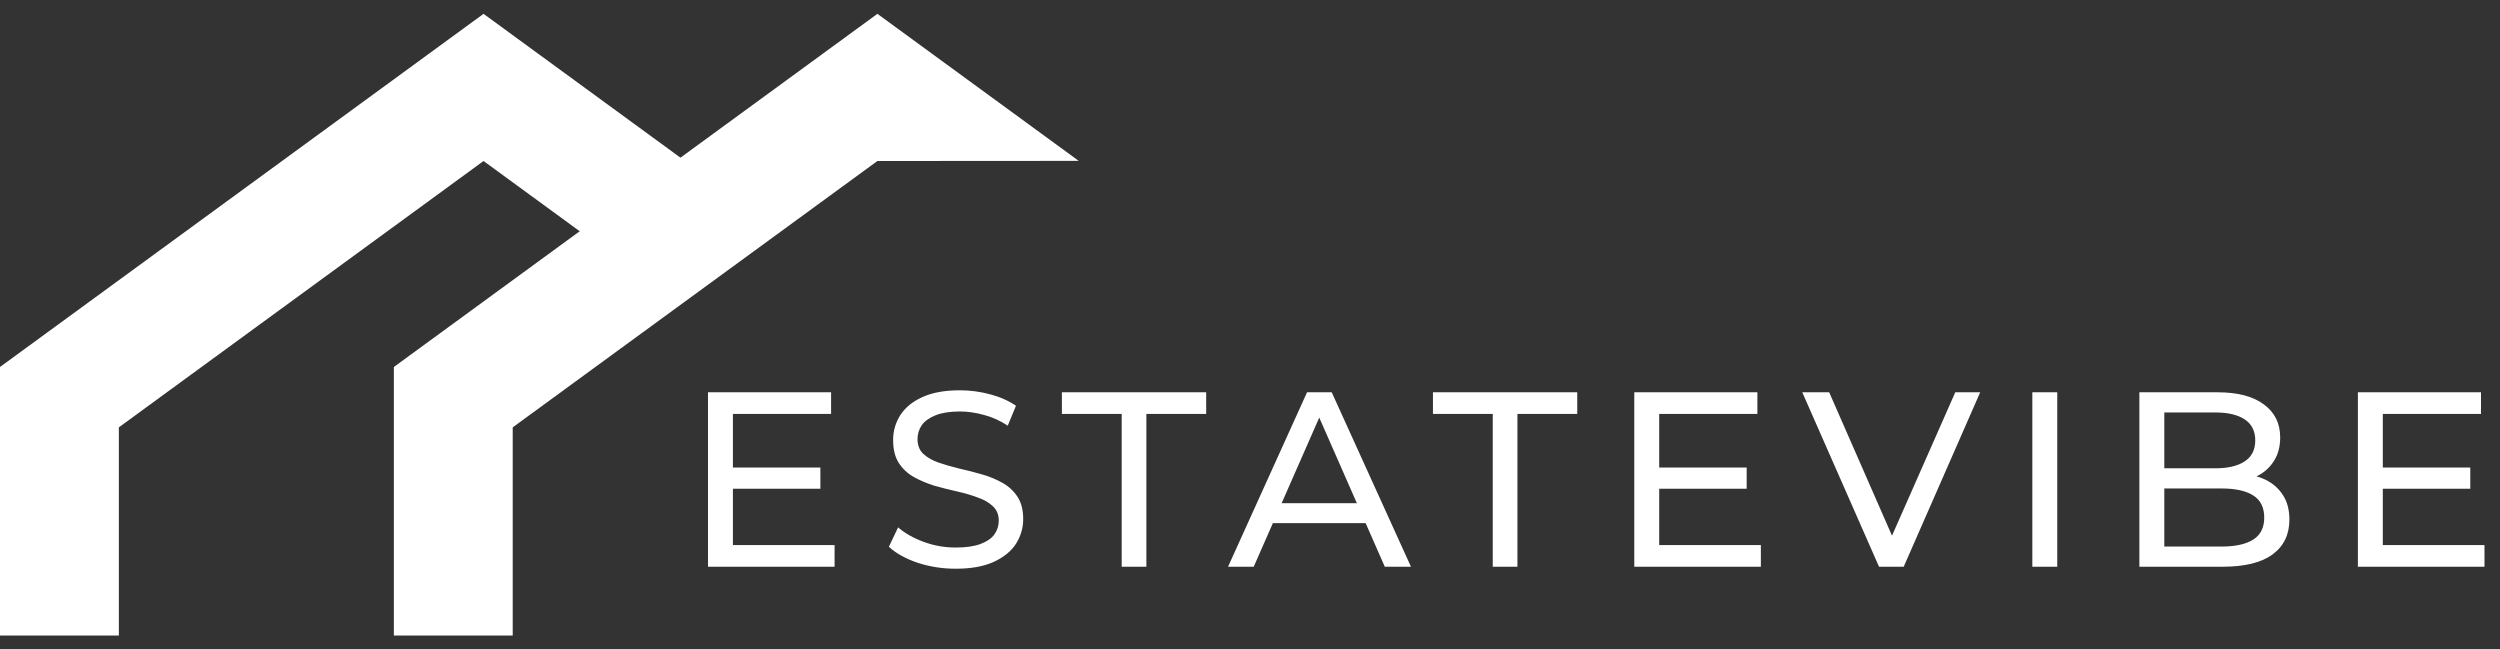
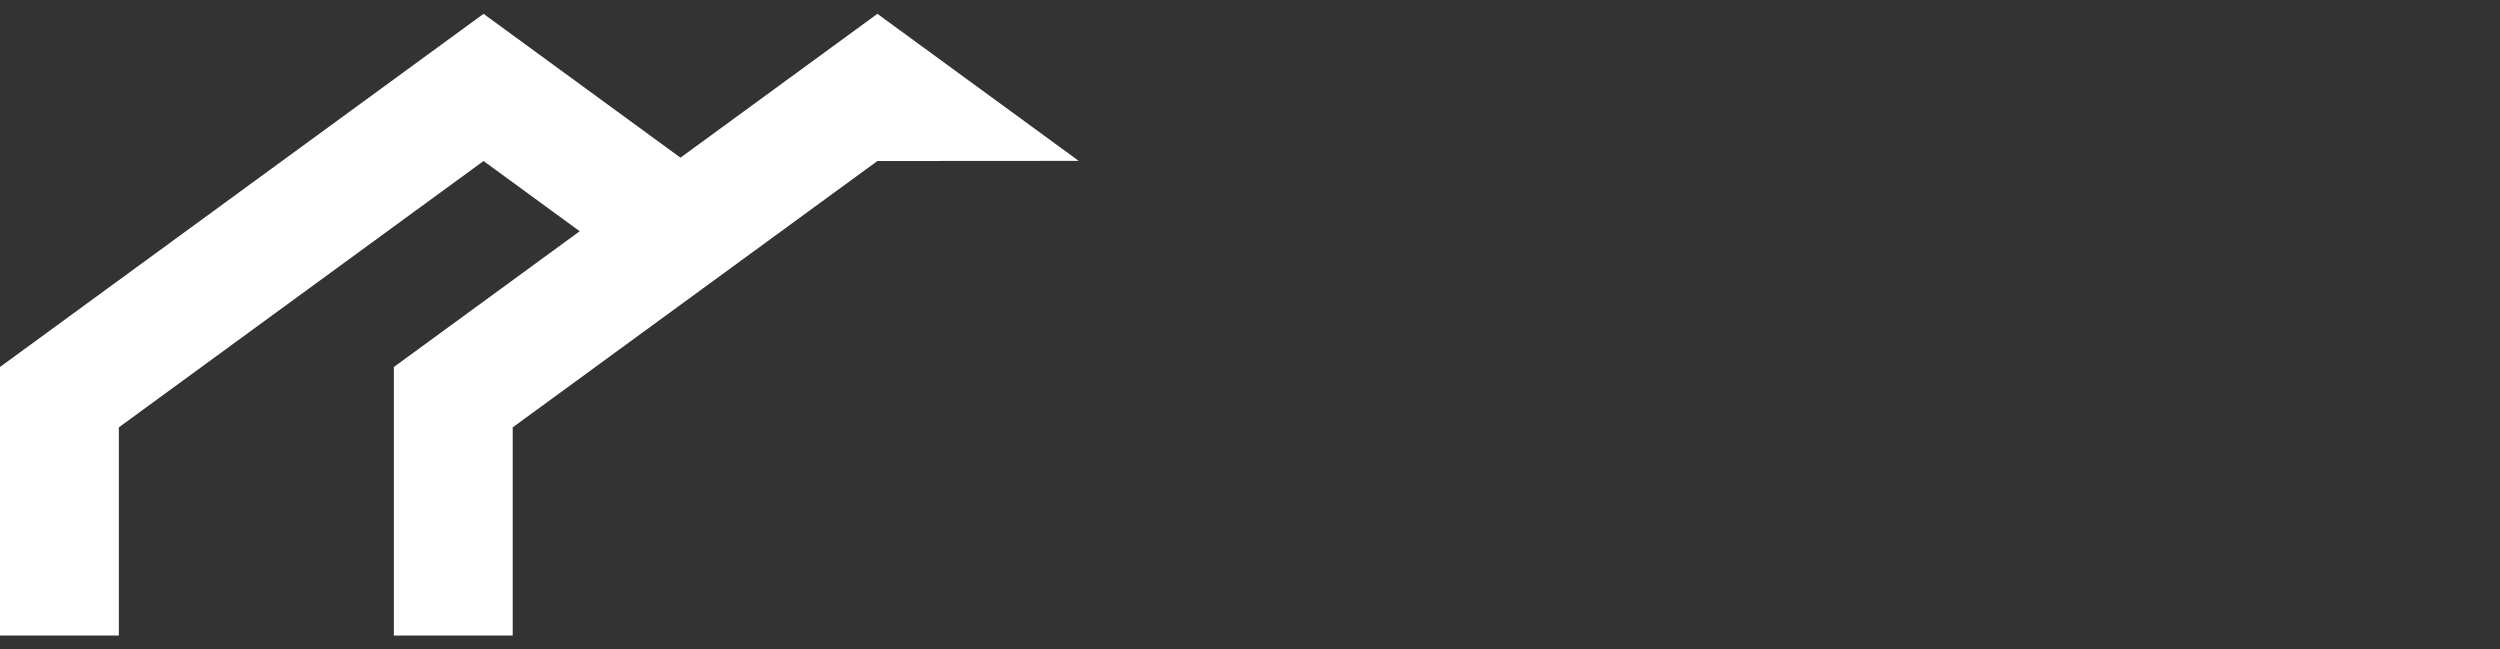
<svg xmlns="http://www.w3.org/2000/svg" width="154" height="40" viewBox="0 0 154 40" fill="none">
  <rect x="0" y="0" width="154" height="40" fill="#333333" stroke="none" />
-   <path d="M45.009 28.801H50.535V30.105H45.009V28.801ZM45.147 33.575H51.41V34.91H43.612V24.165H51.195V25.5H45.147V33.575ZM58.869 35.033C58.05 35.033 57.267 34.91 56.52 34.665C55.773 34.409 55.185 34.081 54.755 33.682L55.323 32.485C55.732 32.843 56.254 33.14 56.889 33.375C57.523 33.611 58.183 33.728 58.869 33.728C59.493 33.728 59.999 33.657 60.388 33.513C60.777 33.37 61.064 33.176 61.248 32.93C61.432 32.674 61.524 32.388 61.524 32.07C61.524 31.702 61.401 31.405 61.156 31.18C60.92 30.955 60.608 30.776 60.22 30.643C59.841 30.5 59.421 30.377 58.961 30.274C58.5 30.172 58.035 30.054 57.564 29.921C57.103 29.778 56.679 29.599 56.29 29.384C55.911 29.169 55.604 28.883 55.369 28.524C55.133 28.156 55.016 27.685 55.016 27.112C55.016 26.56 55.159 26.053 55.446 25.593C55.742 25.122 56.193 24.748 56.796 24.472C57.41 24.185 58.188 24.042 59.13 24.042C59.754 24.042 60.373 24.124 60.987 24.288C61.601 24.451 62.133 24.687 62.584 24.994L62.077 26.222C61.616 25.915 61.13 25.695 60.619 25.562C60.107 25.419 59.611 25.347 59.13 25.347C58.526 25.347 58.03 25.424 57.641 25.577C57.252 25.731 56.965 25.935 56.781 26.191C56.607 26.447 56.52 26.734 56.52 27.051C56.52 27.43 56.638 27.731 56.873 27.956C57.119 28.182 57.431 28.361 57.81 28.494C58.198 28.627 58.623 28.75 59.084 28.862C59.544 28.965 60.005 29.082 60.465 29.215C60.936 29.348 61.361 29.522 61.739 29.737C62.128 29.952 62.44 30.239 62.676 30.597C62.911 30.955 63.029 31.415 63.029 31.978C63.029 32.521 62.88 33.027 62.584 33.498C62.287 33.958 61.826 34.332 61.202 34.618C60.588 34.895 59.81 35.033 58.869 35.033ZM69.097 34.91V25.5H65.413V24.165H74.301V25.5H70.617V34.91H69.097ZM75.648 34.91L80.514 24.165H82.034L86.915 34.91H85.303L80.959 25.025H81.573L77.229 34.91H75.648ZM77.72 32.224L78.135 30.996H84.183L84.628 32.224H77.72ZM91.954 34.91V25.5H88.27V24.165H97.158V25.5H93.474V34.91H91.954ZM102.068 28.801H107.595V30.105H102.068V28.801ZM102.207 33.575H108.469V34.91H100.672V24.165H108.255V25.5H102.207V33.575ZM115.748 34.91L111.02 24.165H112.678L117.022 34.081H116.07L120.445 24.165H121.98L117.268 34.91H115.748ZM125.192 34.91V24.165H126.727V34.91H125.192ZM131.786 34.91V24.165H136.606C137.845 24.165 138.796 24.416 139.462 24.917C140.127 25.408 140.459 26.084 140.459 26.943C140.459 27.527 140.326 28.018 140.06 28.417C139.804 28.816 139.456 29.123 139.016 29.338C138.576 29.553 138.1 29.66 137.589 29.66L137.865 29.2C138.479 29.2 139.021 29.307 139.492 29.522C139.963 29.737 140.336 30.054 140.613 30.474C140.889 30.883 141.027 31.395 141.027 32.009C141.027 32.93 140.679 33.646 139.983 34.158C139.298 34.659 138.274 34.91 136.913 34.91H131.786ZM133.321 33.667H136.852C137.701 33.667 138.351 33.523 138.801 33.237C139.252 32.95 139.477 32.5 139.477 31.886C139.477 31.262 139.252 30.806 138.801 30.52C138.351 30.233 137.701 30.09 136.852 30.09H133.183V28.847H136.468C137.246 28.847 137.85 28.703 138.28 28.417C138.709 28.131 138.924 27.701 138.924 27.128C138.924 26.555 138.709 26.125 138.28 25.838C137.85 25.552 137.246 25.408 136.468 25.408H133.321V33.667ZM146.643 28.801H152.169V30.105H146.643V28.801ZM146.781 33.575H153.044V34.91H145.246V24.165H152.829V25.5H146.781V33.575Z" fill="white" />
  <path d="M7.321 39.149V26.325L29.786 9.918L35.98 14.442L42.186 9.91L29.786 0.852L0 22.606V39.149H7.321Z" fill="white" />
  <path d="M31.583 39.149V26.325L54.048 9.918L66.449 9.91L54.048 0.852L24.262 22.606V39.149H31.583Z" fill="white" />
</svg>